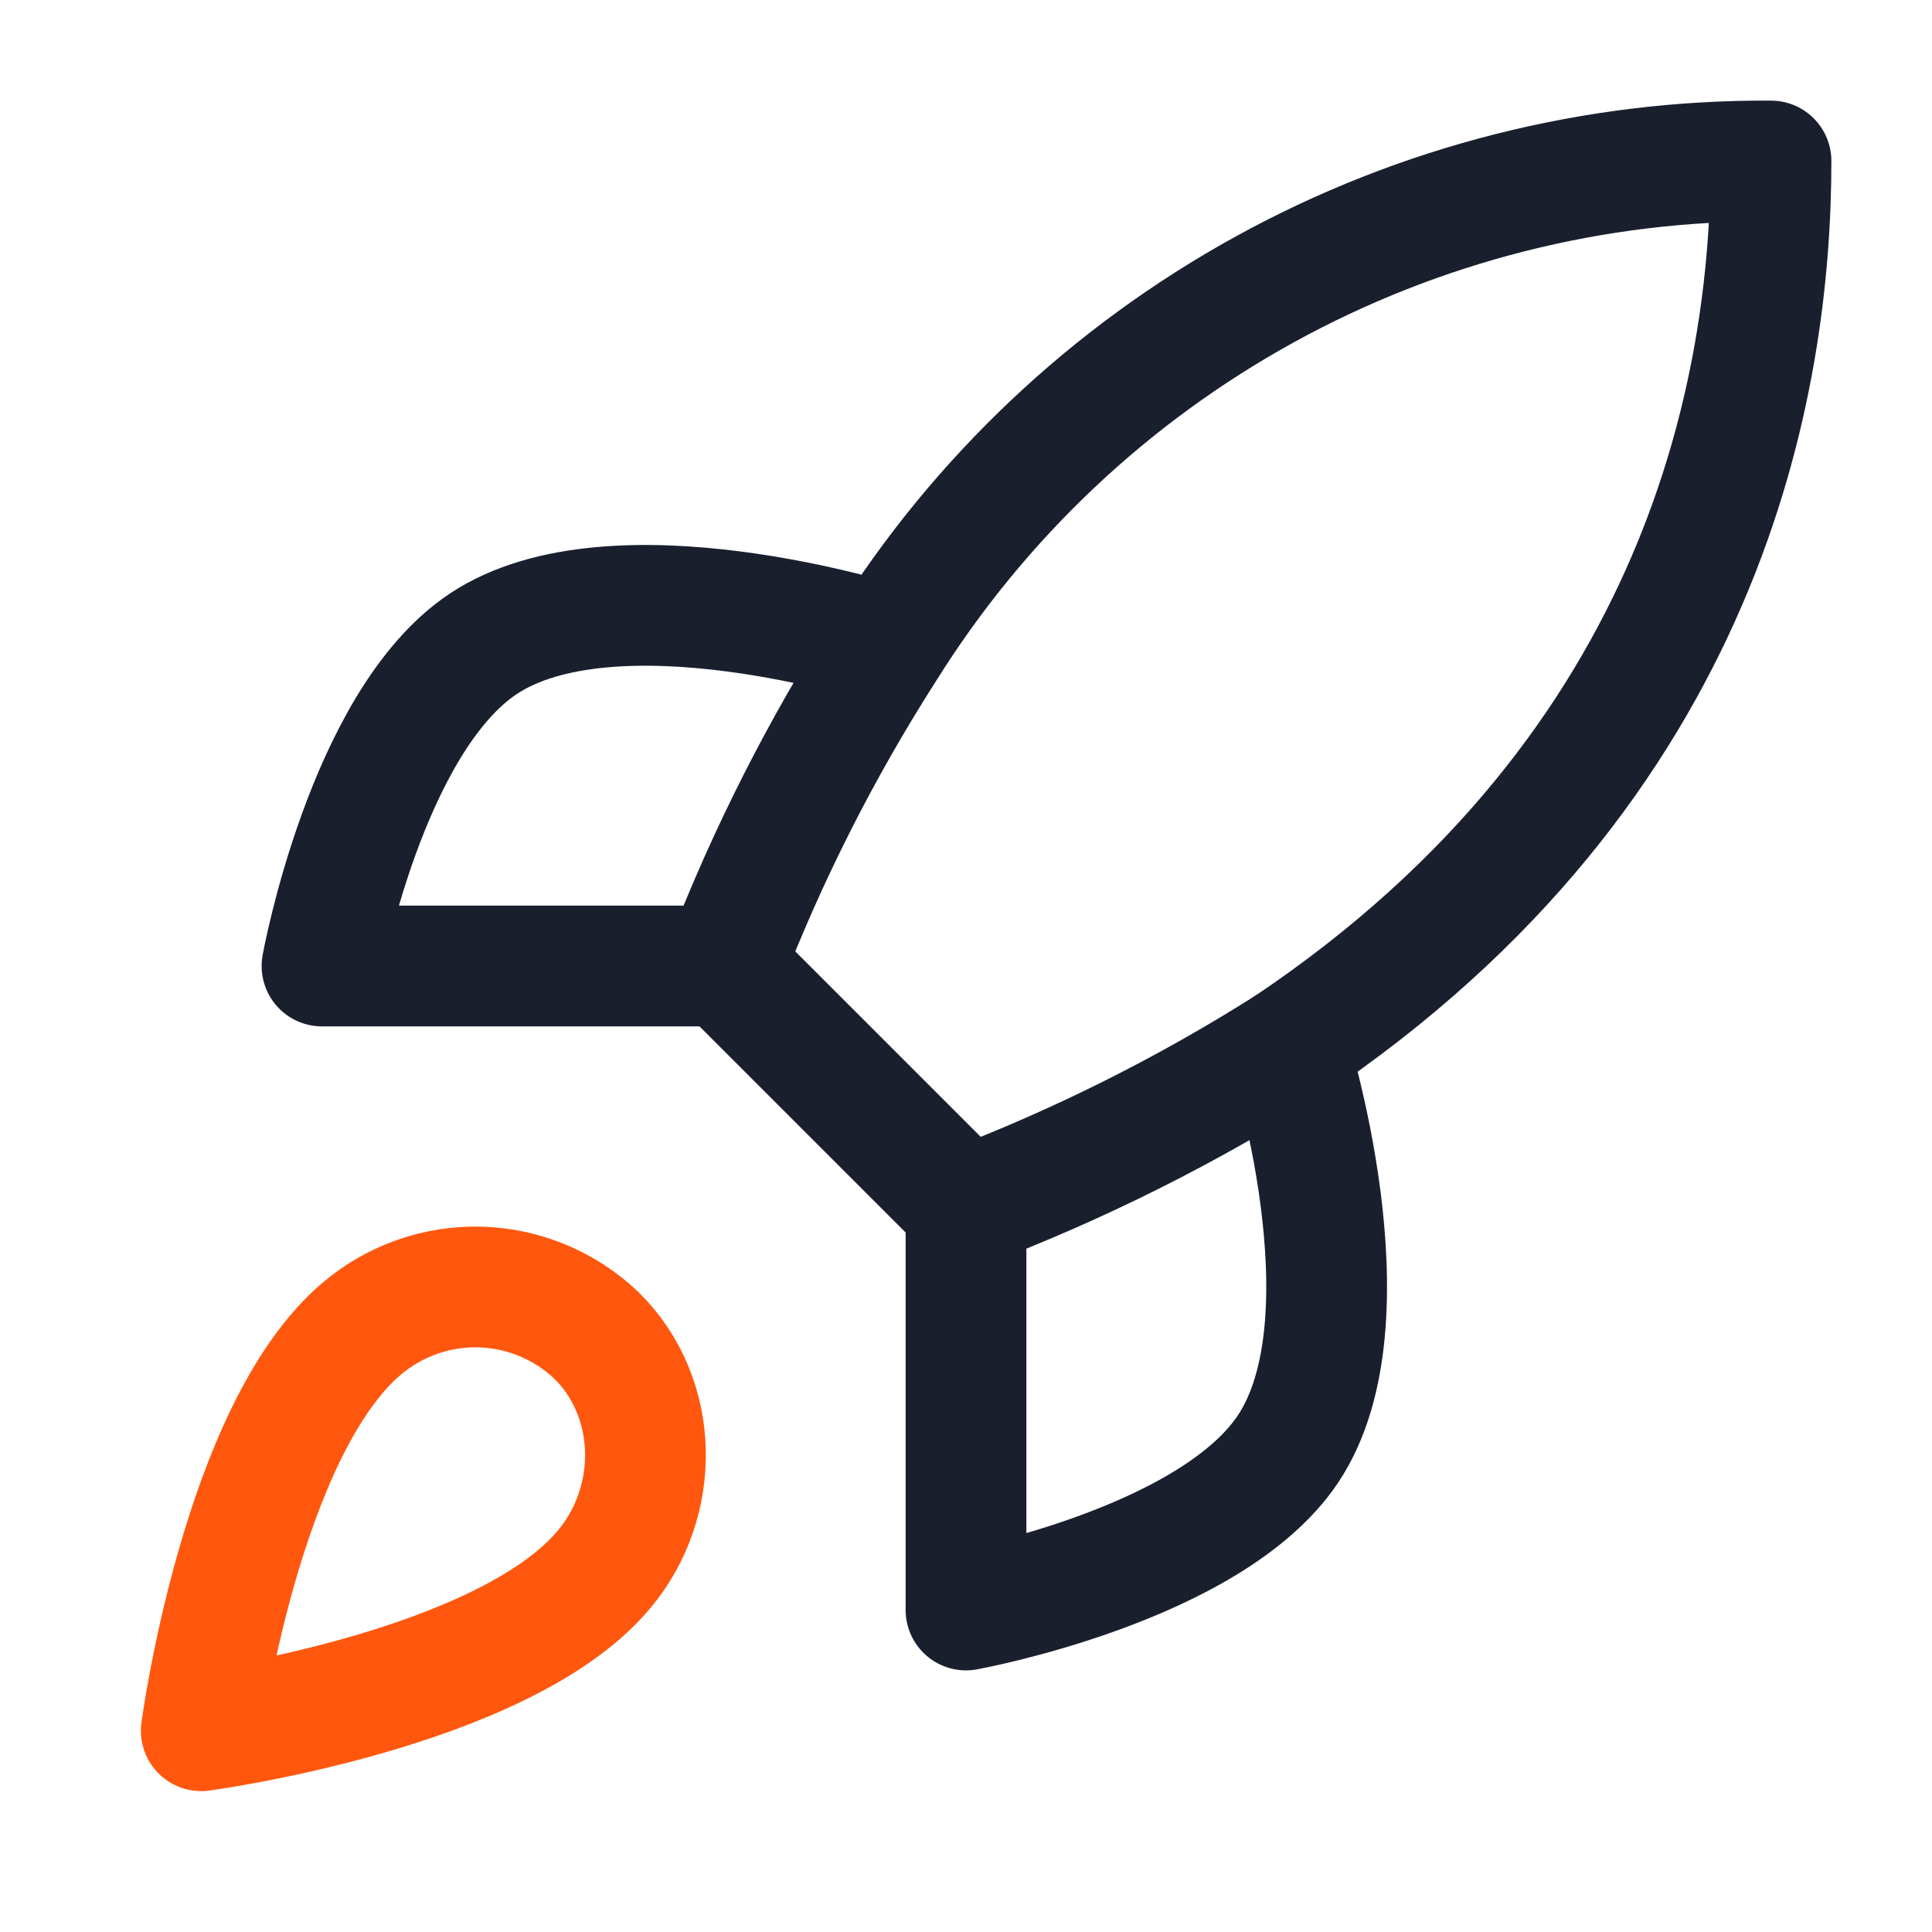
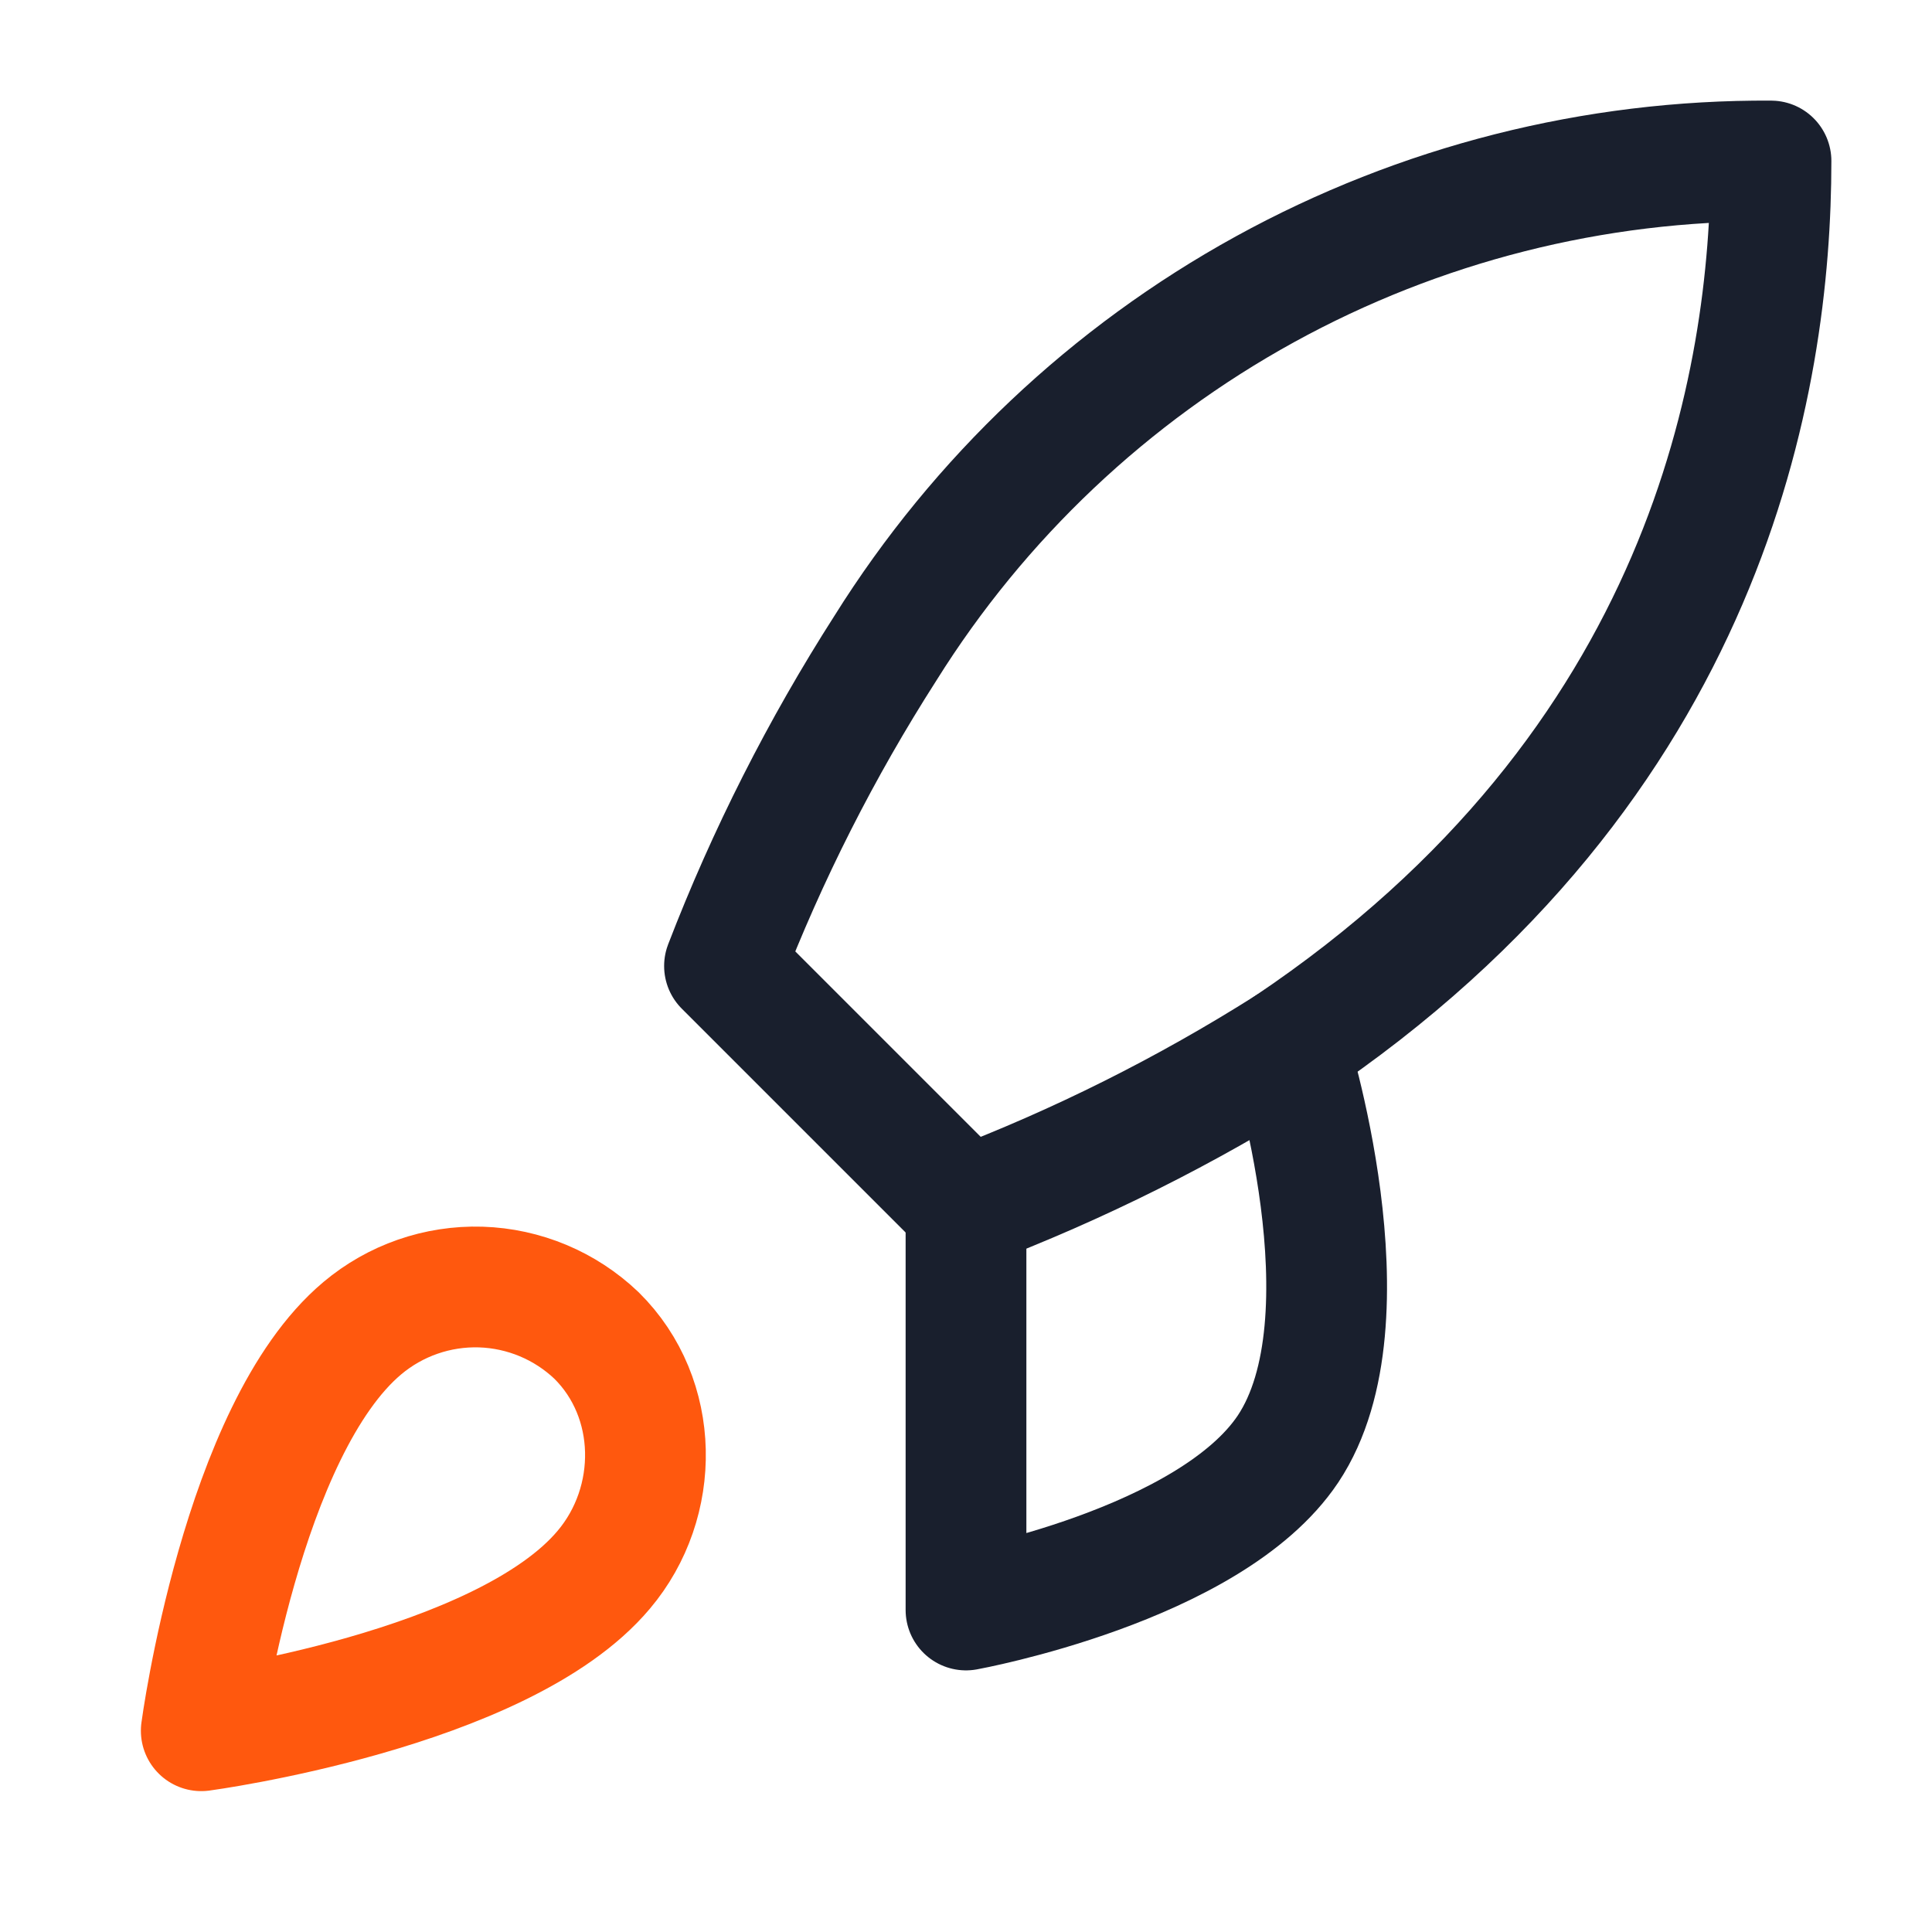
<svg xmlns="http://www.w3.org/2000/svg" width="24" height="24" viewBox="0 0 24 24" fill="none">
  <path d="M4.5 16.5C3 17.76 2.5 21.5 2.5 21.5C2.5 21.5 6.24 21 7.5 19.5C8.21 18.66 8.2 17.37 7.41 16.59C7.021 16.219 6.509 16.005 5.972 15.988C5.435 15.972 4.911 16.154 4.5 16.5Z" stroke="#FF580E" stroke-width="1.5" stroke-linecap="round" stroke-linejoin="round" />
  <path d="M12 15L9 12C9.532 10.619 10.202 9.296 11 8.05C12.165 6.187 13.788 4.653 15.713 3.594C17.638 2.535 19.803 1.986 22 2C22 4.72 21.22 9.5 16 13C14.737 13.799 13.397 14.469 12 15Z" stroke="#191F2D" stroke-width="1.5" stroke-linecap="round" stroke-linejoin="round" />
-   <path d="M9 12H4C4 12 4.55 8.97 6 8C7.62 6.92 11 8 11 8" stroke="#191F2D" stroke-width="1.5" stroke-linecap="round" stroke-linejoin="round" />
  <path d="M12 15V20C12 20 15.03 19.45 16 18C17.08 16.38 16 13 16 13" stroke="#191F2D" stroke-width="1.5" stroke-linecap="round" stroke-linejoin="round" />
</svg>